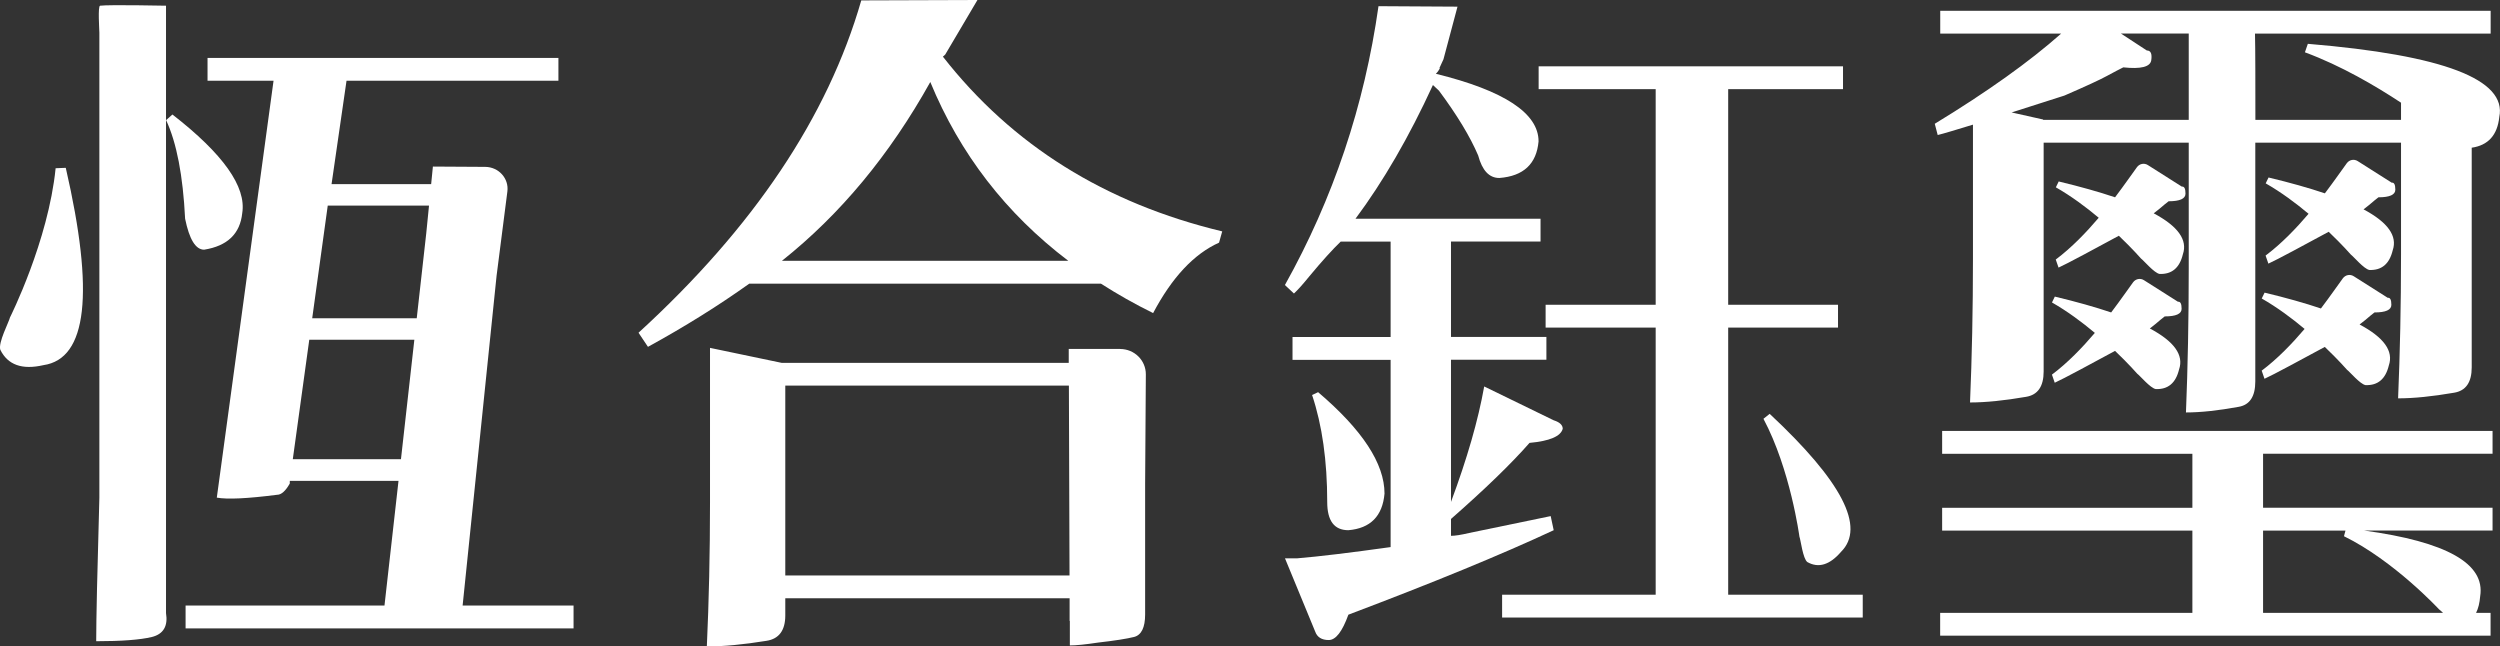
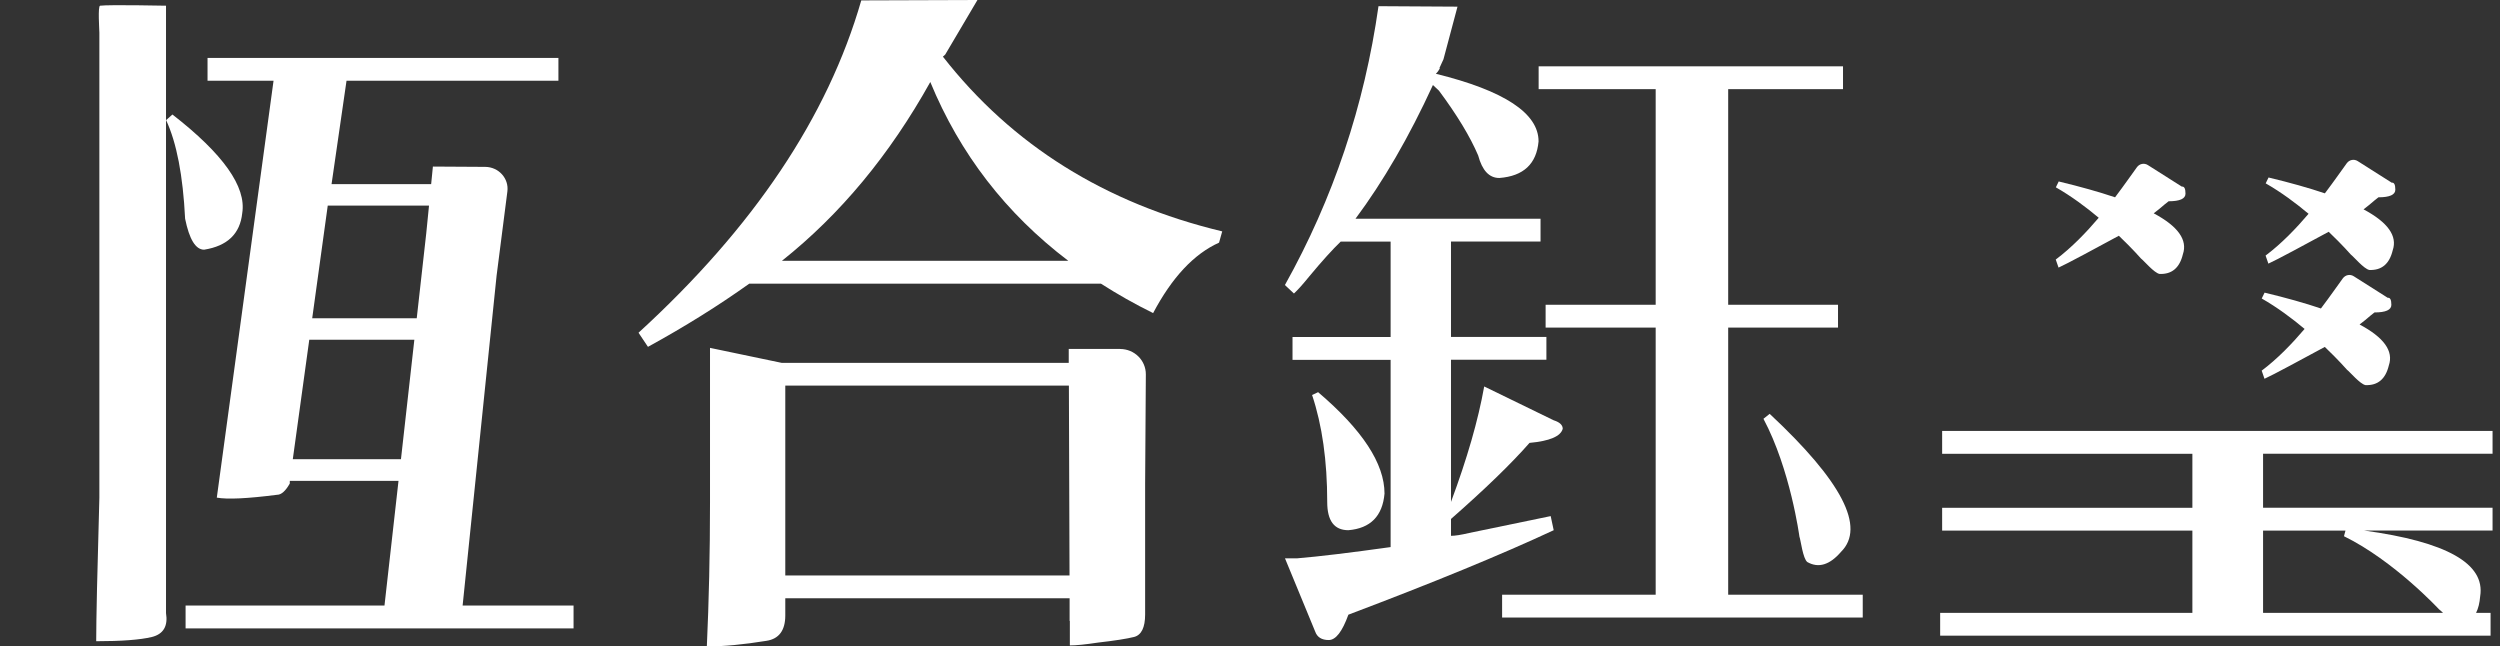
<svg xmlns="http://www.w3.org/2000/svg" id="_圖層_2" data-name="圖層 2" viewBox="0 0 315.49 81.57">
  <rect x="0" y="0" width="315.49" height="81.57" fill="#333333" stroke="none" />
  <defs>
    <style>
      .cls-1 {
        fill: #fff;
      }
    </style>
  </defs>
  <g id="text">
    <g>
      <g>
        <path class="cls-1" d="M170.15,66.91c2.79-.23,4.32-1.78,4.57-4.62,0-3.79-2.8-8.05-8.38-12.8l-.76,.36c1.27,3.79,1.91,8.3,1.91,13.51,0,2.37,.89,3.55,2.67,3.55Z" />
        <g>
          <path class="cls-1" d="M195.69,65.13c-4.57,.95-8,1.66-10.29,2.13-1.02,.24-1.78,.36-2.29,.36v-2.13c4.32-3.79,7.62-6.99,9.91-9.6,2.54-.23,3.94-.83,4.19-1.78,0-.47-.38-.83-1.14-1.07l-8.77-4.27c-.76,4.27-2.16,9.12-4.19,14.57v-17.94h12.04v-2.88h-12.04v-12.04h11.3v-2.88h-23.35c3.5-4.7,6.76-10.32,9.77-16.87,.25,.24,.51,.48,.76,.71,2.29,3.08,3.94,5.81,4.95,8.18,.51,1.9,1.39,2.84,2.67,2.84,3.05-.23,4.7-1.78,4.95-4.62,0-3.55-4.32-6.4-12.96-8.53,.22-.21,.38-.44,.51-.69l-.06-.03,.27-.59,.24-.52,1.77-6.64-9.97-.06c-1.78,12.56-5.72,24.29-11.81,35.19l1.14,1.07c.51-.47,1.14-1.18,1.91-2.13,1.66-2,2.99-3.46,3.99-4.42h6.3v12.04h-12.38v2.88h12.38v23.63c-5.09,.71-9.02,1.19-11.81,1.42h-1.52l3.81,9.24c.25,.71,.82,1.07,1.71,1.07s1.71-1.07,2.48-3.2c10.67-4.03,19.31-7.58,25.91-10.66l-.38-1.78Z" />
          <polygon class="cls-1" points="218.09 41.34 231.95 41.34 231.95 38.46 218.09 38.46 218.09 11.25 232.58 11.25 232.58 8.37 194.17 8.37 194.17 11.25 208.94 11.25 208.94 38.46 195.05 38.46 195.05 41.34 208.94 41.34 208.94 75.05 189.56 75.05 189.56 77.93 235.07 77.93 235.07 75.05 218.09 75.05 218.09 41.34" />
          <path class="cls-1" d="M223.33,52.22l-.79,.63c3.41,6.4,4.54,14.87,4.54,14.87,.16,.39,.43,2.78,1,3.21,1.41,.8,2.83,.36,4.25-1.29,3.12-3.1,.12-8.9-9-17.41Z" />
        </g>
      </g>
      <g>
-         <path class="cls-1" d="M25.76,31.51c2.94-.47,4.54-2.01,4.81-4.62,.53-3.32-2.4-7.46-8.81-12.44l-.8,.71c1.33,2.84,2.13,6.99,2.4,12.44,.53,2.61,1.33,3.91,2.4,3.91Z" />
+         <path class="cls-1" d="M25.76,31.51c2.94-.47,4.54-2.01,4.81-4.62,.53-3.32-2.4-7.46-8.81-12.44l-.8,.71c1.33,2.84,2.13,6.99,2.4,12.44,.53,2.61,1.33,3.91,2.4,3.91" />
        <path class="cls-1" d="M20.96,.72s-7.19-.15-8.33,0c-.3,.04-.09,3.07-.09,3.41V62.79c-.27,9.48-.4,15.52-.4,18.13,3.2,0,5.54-.18,7.01-.53,1.46-.36,2.07-1.37,1.8-3.02V.72Z" />
        <path class="cls-1" d="M62.66,34.85l1.37-10.69c.21-1.64-1.1-3.09-2.8-3.1l-6.6-.04-.22,2.22h-12.57l1.89-13.05h26.74v-2.88H26.19v2.88h8.33l-7.16,52.61c1.33,.24,3.87,.12,7.61-.36,.53,0,1.06-.47,1.6-1.42v-.34h13.72l-1.77,15.74H23.42v2.88h48.96v-2.88h-14l4.28-41.56Zm-10.07,5.31h-13.19l1.96-14.21h12.78l-.35,3.51-1.2,10.71Zm-15.64,17.79l2.08-15.08h13.26l-1.69,15.08h-13.65Z" />
-         <path class="cls-1" d="M7.02,21.23c-.93,9.23-5.76,18.83-5.76,18.83-.11,.53-1.52,3.19-1.22,4.08,.94,1.91,2.75,2.56,5.44,1.94,5.52-.8,6.46-9.09,2.82-24.9l-1.29,.05Z" />
      </g>
      <g>
-         <path class="cls-1" d="M291.24,5.53l-.37,1.07c4.6,1.7,8.96,4.27,12.13,6.36v2.17h-18.38c0-3.76,0-9.16-.05-10.89h29.74V1.36h-69.46v2.88h15.26c-4.02,3.56-9.33,7.35-15.95,11.38l.37,1.42c.68-.16,2.39-.68,4.45-1.31v16.93c0,6.4-.13,12.44-.37,18.13,1.98,0,4.33-.24,7.06-.71,1.49-.24,2.23-1.31,2.23-3.2V18h18.31v15.92c0,6.4-.12,12.44-.35,18.13,1.87,0,4.08-.24,6.65-.71,1.4-.24,2.1-1.31,2.1-3.2V18.99s0-.37,0-.99h18.39v14.14c0,6.4-.13,12.44-.37,18.13,1.98,0,4.33-.24,7.06-.71,1.49-.24,2.23-1.31,2.23-3.2V18.64c2.08-.3,3.24-1.59,3.48-3.87,.99-4.74-7.06-7.82-24.16-9.24Zm-15.03,9.6h-18.38s0-.04,0-.05l-3.97-.89c3.52-1.12,6.66-2.13,6.66-2.13,2.72-1.18,4.52-2.01,5.39-2.49,.87-.47,1.55-.83,2.04-1.07,2.23,.24,3.4-.06,3.53-.89,.12-.83-.06-1.24-.56-1.24l-3.27-2.14h8.56V15.12Z" />
        <path class="cls-1" d="M259.42,32.73l.36,1.04c.94-.41,5.1-2.66,7.61-4.02,1.73,1.65,2.8,2.88,2.8,2.88,.32,.22,1.66,1.83,2.34,1.94,1.55,.06,2.53-.77,2.94-2.48,.62-1.81-.61-3.53-3.68-5.17,.29-.22,.53-.41,.7-.55,.5-.43,.89-.75,1.18-.97,1.42,0,2.13-.32,2.13-.96,0-.64-.15-.93-.46-.89l-4.29-2.72c-.45-.29-1.04-.18-1.37,.26-.59,.8-1.55,2.2-2.77,3.81-2.02-.68-4.39-1.35-7.11-2l-.36,.74c1.96,1.12,3.81,2.5,5.41,3.84-1.59,1.87-3.43,3.78-5.42,5.27Z" />
-         <path class="cls-1" d="M258.94,47.26l.36,1.04c.94-.41,5.1-2.66,7.61-4.02,1.73,1.65,2.8,2.88,2.8,2.88,.32,.22,1.66,1.83,2.34,1.94,1.55,.06,2.53-.77,2.94-2.48,.62-1.81-.61-3.53-3.69-5.17,.29-.22,.53-.41,.7-.55,.5-.43,.89-.75,1.18-.97,1.42,0,2.13-.32,2.13-.96,0-.64-.15-.93-.46-.89l-4.29-2.72c-.45-.29-1.04-.18-1.37,.26-.59,.8-1.55,2.2-2.77,3.81-2.02-.68-4.39-1.35-7.11-2l-.36,.74c1.96,1.12,3.81,2.5,5.41,3.84-1.59,1.87-3.43,3.78-5.42,5.27Z" />
        <path class="cls-1" d="M285.9,32.23l.36,1.04c.94-.41,5.1-2.66,7.61-4.02,1.73,1.65,2.8,2.88,2.8,2.88,.32,.22,1.66,1.83,2.34,1.94,1.55,.06,2.53-.77,2.94-2.48,.62-1.81-.61-3.53-3.68-5.17,.29-.22,.53-.41,.7-.55,.5-.43,.89-.75,1.18-.97,1.42,0,2.13-.32,2.13-.96,0-.64-.15-.93-.46-.89l-4.29-2.72c-.45-.29-1.04-.18-1.37,.26-.59,.8-1.55,2.2-2.77,3.81-2.02-.68-4.39-1.35-7.11-2l-.36,.74c1.96,1.12,3.81,2.5,5.41,3.84-1.59,1.87-3.43,3.78-5.42,5.27Z" />
        <path class="cls-1" d="M285.41,46.76l.36,1.04c.94-.41,5.1-2.66,7.61-4.02,1.73,1.65,2.8,2.88,2.8,2.88,.32,.22,1.66,1.83,2.34,1.94,1.55,.06,2.53-.77,2.94-2.48,.62-1.81-.61-3.53-3.69-5.17,.29-.22,.53-.41,.7-.55,.5-.43,.89-.75,1.18-.97,1.42,0,2.13-.32,2.13-.96,0-.64-.15-.93-.46-.89l-4.29-2.72c-.45-.29-1.04-.18-1.37,.26-.59,.8-1.55,2.2-2.77,3.81-2.02-.68-4.39-1.35-7.11-2l-.36,.74c1.96,1.12,3.81,2.5,5.41,3.84-1.59,1.87-3.43,3.78-5.42,5.27Z" />
        <path class="cls-1" d="M245.09,57.27h31.58v6.81h-31.58v2.88h31.58v10.38h-31.83v2.88h69.46v-2.88h-1.83c.28-.55,.45-1.25,.52-2.11,.65-4.1-4.24-6.86-14.66-8.28h16.22v-2.88h-28.96v-6.81h28.96v-2.88h-69.46v2.88Zm40.5,9.69h10.4l-.19,.71c6.31,3.09,11.98,9.21,11.98,9.21,.09,.06,.28,.24,.52,.46h-22.71v-10.38Z" />
      </g>
      <g>
        <path class="cls-1" d="M118.99,7.15l.29-.26,4.07-6.89-14.66,.05c-4.23,14.7-13.6,28.67-28.11,41.94l1.19,1.78c4.64-2.54,8.9-5.2,12.78-7.97h44.39c2.08,1.33,4.26,2.57,6.58,3.71,2.38-4.5,5.15-7.46,8.32-8.89l.4-1.42c-14.79-3.55-26.53-10.9-35.24-22.04Zm15.82,25.76h-36.13c7.36-5.85,13.6-13.37,18.72-22.56,3.74,9.07,9.55,16.59,17.41,22.56Z" />
        <path class="cls-1" d="M141.36,44.03h-6.49v1.76s-36.23,0-36.23,0l-9.04-1.89v19.55c0,6.4-.14,12.44-.4,18.13,2.11,0,4.62-.24,7.52-.71,1.58-.24,2.38-1.31,2.38-3.2v-2.17h35.88v2.86s.03,0,.03,0v3.09c.79,0,1.98-.12,3.56-.36,2.11-.24,3.63-.48,4.55-.71,.92-.24,1.39-1.19,1.39-2.84v-16.52l.09-13.77c.01-1.77-1.44-3.21-3.25-3.21Zm-42.26,28.59v-23.96h35.79l.08,23.96h-35.87Z" />
      </g>
    </g>
  </g>
</svg>